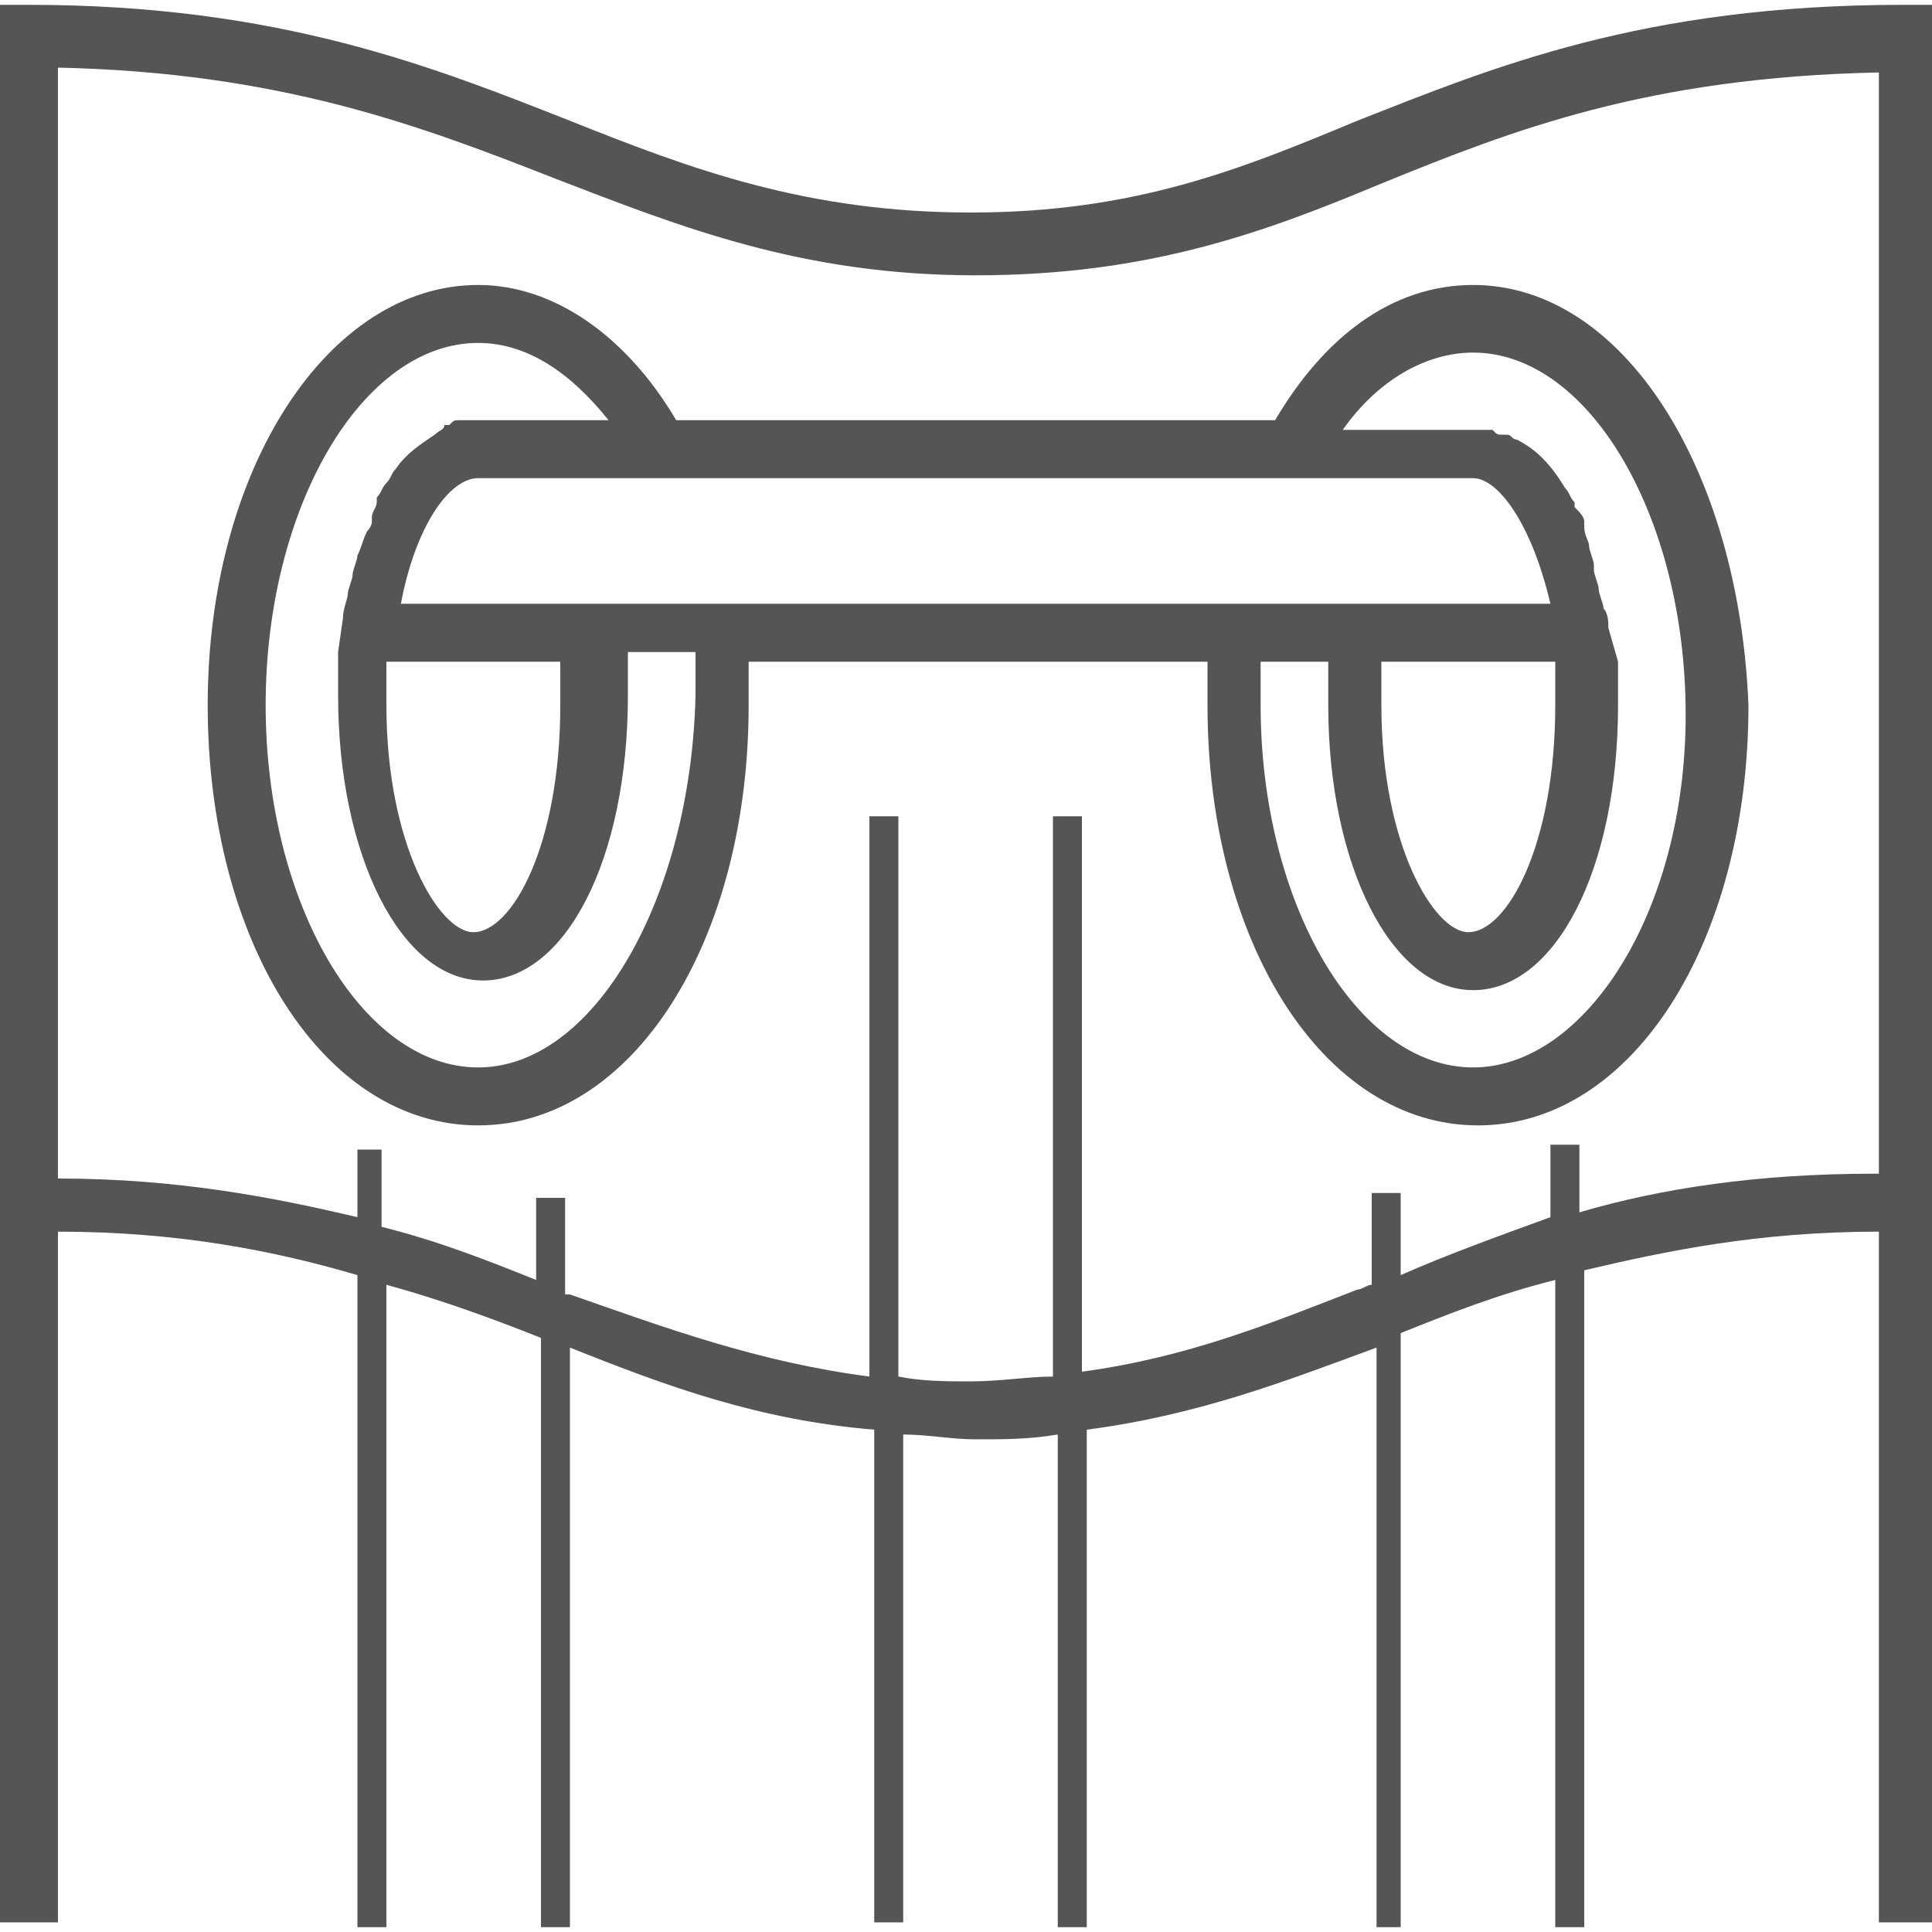
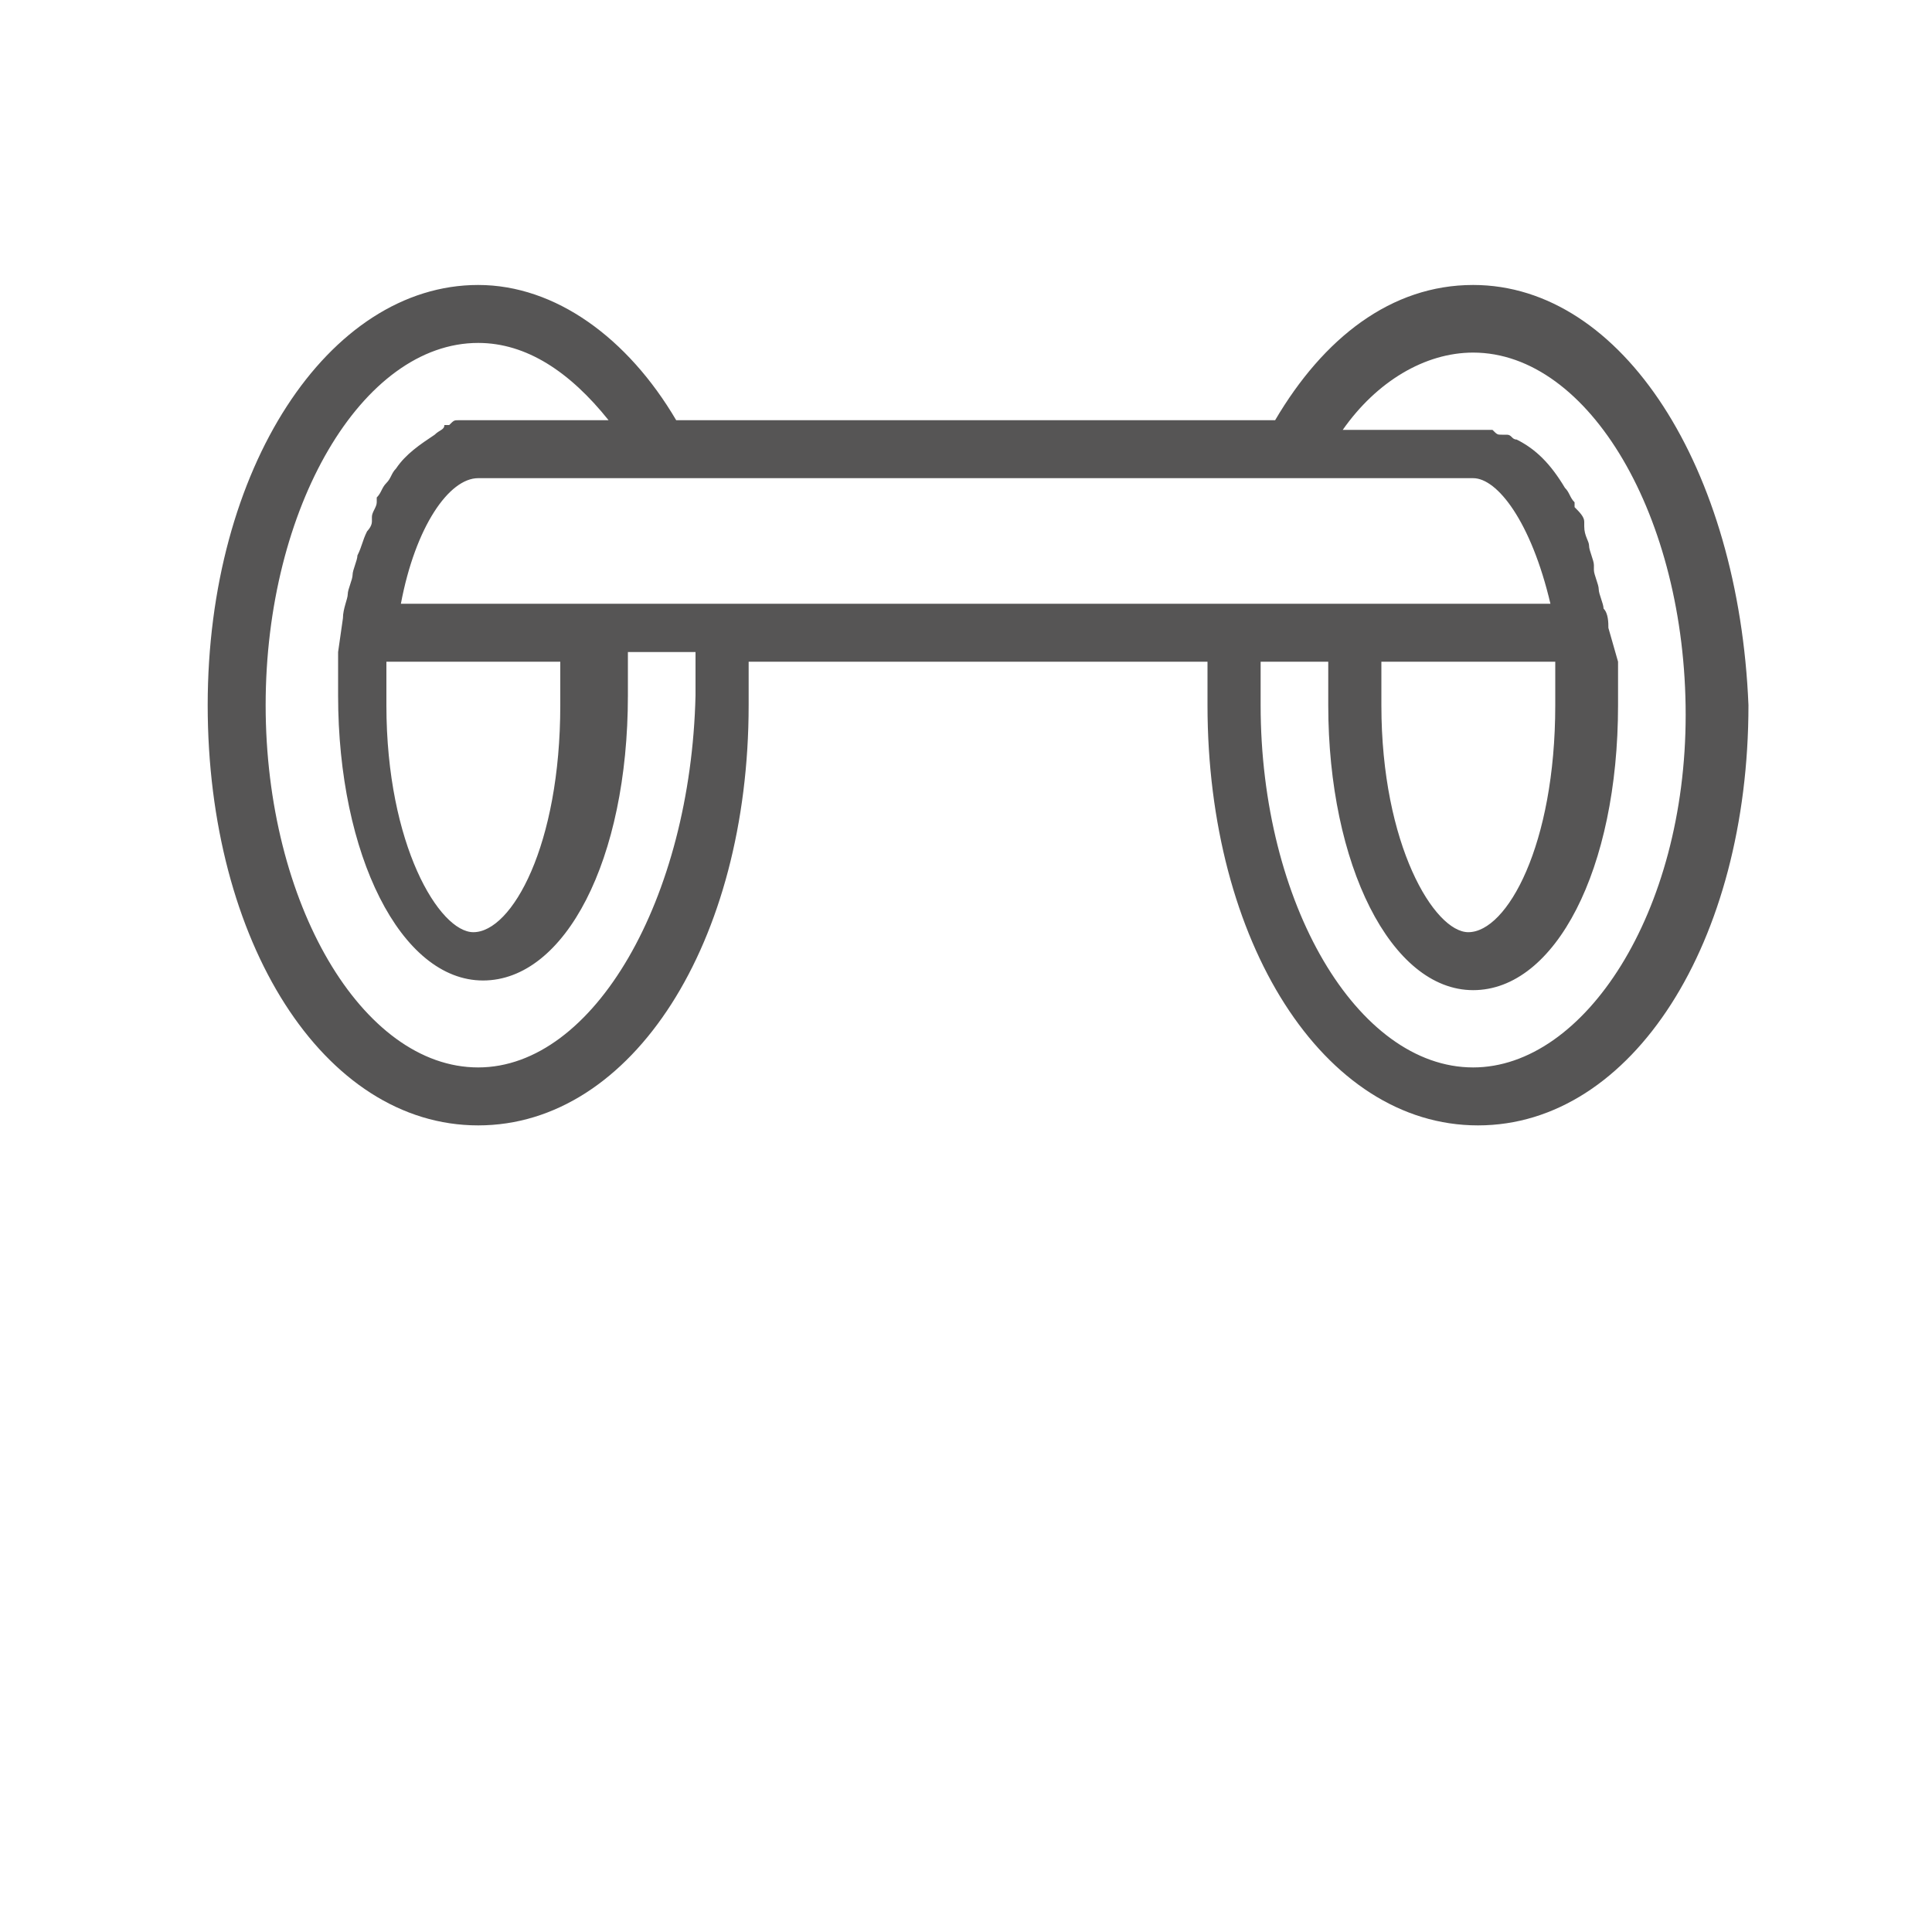
<svg xmlns="http://www.w3.org/2000/svg" version="1.1" id="Calque_1" x="0px" y="0px" viewBox="0 0 40 40" style="enable-background:new 0 0 40 40;" xml:space="preserve">
  <style type="text/css">
	.st0{fill:#565555;}
</style>
  <g>
-     <path class="st0" d="M39.4,0.1c-5.4,0-8.5,1.3-11.3,2.4c-2.4,1-4.6,1.9-8,1.9c-3.4,0-5.8-0.9-8.3-1.9C9,1.4,5.8,0.1,0.6,0.1H0v39.7   h1.2V25.5c2.5,0,4.5,0.4,6.2,0.9v13.5H8V26.6c1.1,0.3,2.2,0.7,3.2,1.1v12.2h0.6v-12c2,0.8,3.9,1.5,6.3,1.7v10.2h0.6V29.7   c0.5,0,1,0.1,1.5,0.1c0.6,0,1.1,0,1.7-0.1v10.2h0.6V29.6c2.3-0.3,4.1-1,6-1.7v12H29V27.6c1-0.4,2-0.8,3.2-1.1v13.4h0.6V26.3   c1.7-0.4,3.6-0.8,6.1-0.8v14.3H40V0.1H39.4z M38.8,24.3c-2.4,0-4.4,0.3-6.1,0.8v-1.4h-0.6v1.5C31,25.6,29.9,26,29,26.4v-1.7h-0.6   v1.9c-0.1,0-0.2,0.1-0.3,0.1c-1.8,0.7-3.5,1.4-5.7,1.7V16.9h-0.6v11.6c-0.5,0-1.1,0.1-1.7,0.1c-0.5,0-1,0-1.5-0.1V16.9H18v11.6   c-2.3-0.3-4.2-1-6.2-1.7c0,0-0.1,0-0.1,0v-2h-0.6v1.7c-1-0.4-2-0.8-3.2-1.1v-1.6H7.4v1.4c-1.7-0.4-3.7-0.8-6.2-0.8v-23   c4.6,0.1,7.5,1.2,10.3,2.3c2.6,1,5.1,2,8.7,2c3.6,0,6-0.9,8.4-1.9c2.7-1.1,5.5-2.2,10.3-2.3V24.3z" />
    <path class="st0" d="M30.5,5.9c-1.7,0-3.1,1.1-4.1,2.8H14C13,7,11.5,5.9,9.9,5.9c-3.1,0-5.6,3.8-5.6,8.7c0,4.9,2.4,8.7,5.6,8.7   s5.6-3.8,5.6-8.7c0-0.3,0-0.6,0-0.9l9.5,0c0,0.3,0,0.6,0,0.9c0,4.9,2.4,8.7,5.6,8.7s5.6-3.8,5.6-8.7C36,9.7,33.6,5.9,30.5,5.9z    M9.9,22.1c-2.4,0-4.4-3.4-4.4-7.5s2-7.5,4.4-7.5c1,0,1.9,0.6,2.7,1.6H9.9c-0.1,0-0.2,0-0.3,0c0,0-0.1,0-0.1,0   c-0.1,0-0.1,0-0.2,0.1c0,0,0,0-0.1,0C9.2,8.9,9.1,8.9,9,9c0,0,0,0,0,0C8.7,9.2,8.4,9.4,8.2,9.7c0,0,0,0,0,0C8.1,9.8,8.1,9.9,8,10   c0,0,0,0,0,0c-0.1,0.1-0.1,0.2-0.2,0.3c0,0,0,0.1,0,0.1c0,0.1-0.1,0.2-0.1,0.3c0,0,0,0.1,0,0.1c0,0.1-0.1,0.2-0.1,0.2   c-0.1,0.2-0.1,0.3-0.2,0.5c0,0,0,0,0,0c0,0.1-0.1,0.3-0.1,0.4c0,0,0,0,0,0c0,0.1-0.1,0.3-0.1,0.4c0,0,0,0,0,0   c0,0.1-0.1,0.3-0.1,0.5c0,0,0,0,0,0l-0.1,0.7h0c0,0.3,0,0.6,0,0.9c0,3.3,1.3,5.9,3,5.9c1.7,0,3-2.5,3-5.9c0-0.3,0-0.6,0-0.9l1.4,0   c0,0.3,0,0.6,0,0.9C14.3,18.6,12.3,22.1,9.9,22.1z M11.6,13.7c0,0.3,0,0.6,0,0.9c0,2.9-1,4.7-1.8,4.7c-0.7,0-1.8-1.8-1.8-4.7   c0-0.3,0-0.6,0-0.9L11.6,13.7z M8.3,12.5c0.3-1.6,1-2.6,1.6-2.6h20.6c0.5,0,1.2,0.9,1.6,2.6L8.3,12.5z M32.2,13.7   c0,0.3,0,0.6,0,0.9c0,2.9-1,4.7-1.8,4.7c-0.7,0-1.8-1.8-1.8-4.7c0-0.3,0-0.6,0-0.9L32.2,13.7z M30.5,22.1c-2.4,0-4.4-3.4-4.4-7.5   c0-0.3,0-0.6,0-0.9l1.4,0c0,0.3,0,0.6,0,0.9c0,3.3,1.3,5.9,3,5.9c1.7,0,3-2.5,3-5.9c0-0.3,0-0.6,0-0.9h0L33.3,13c0,0,0,0,0,0   c0-0.1,0-0.3-0.1-0.4c0,0,0,0,0,0c0-0.1-0.1-0.3-0.1-0.4c0,0,0,0,0,0c0-0.1-0.1-0.3-0.1-0.4c0,0,0,0,0-0.1c0-0.1-0.1-0.3-0.1-0.4   c0-0.1-0.1-0.2-0.1-0.4c0,0,0-0.1,0-0.1c0-0.1-0.1-0.2-0.2-0.3c0,0,0,0,0-0.1c-0.1-0.1-0.1-0.2-0.2-0.3c0,0,0,0,0,0   c-0.3-0.5-0.6-0.8-1-1c0,0,0,0,0,0c-0.1,0-0.1-0.1-0.2-0.1c0,0,0,0-0.1,0c-0.1,0-0.1,0-0.2-0.1c0,0-0.1,0-0.1,0c-0.1,0-0.2,0-0.3,0   h-2.7c0.7-1,1.7-1.6,2.7-1.6c2.4,0,4.4,3.4,4.4,7.5S32.8,22.1,30.5,22.1z" />
  </g>
</svg>